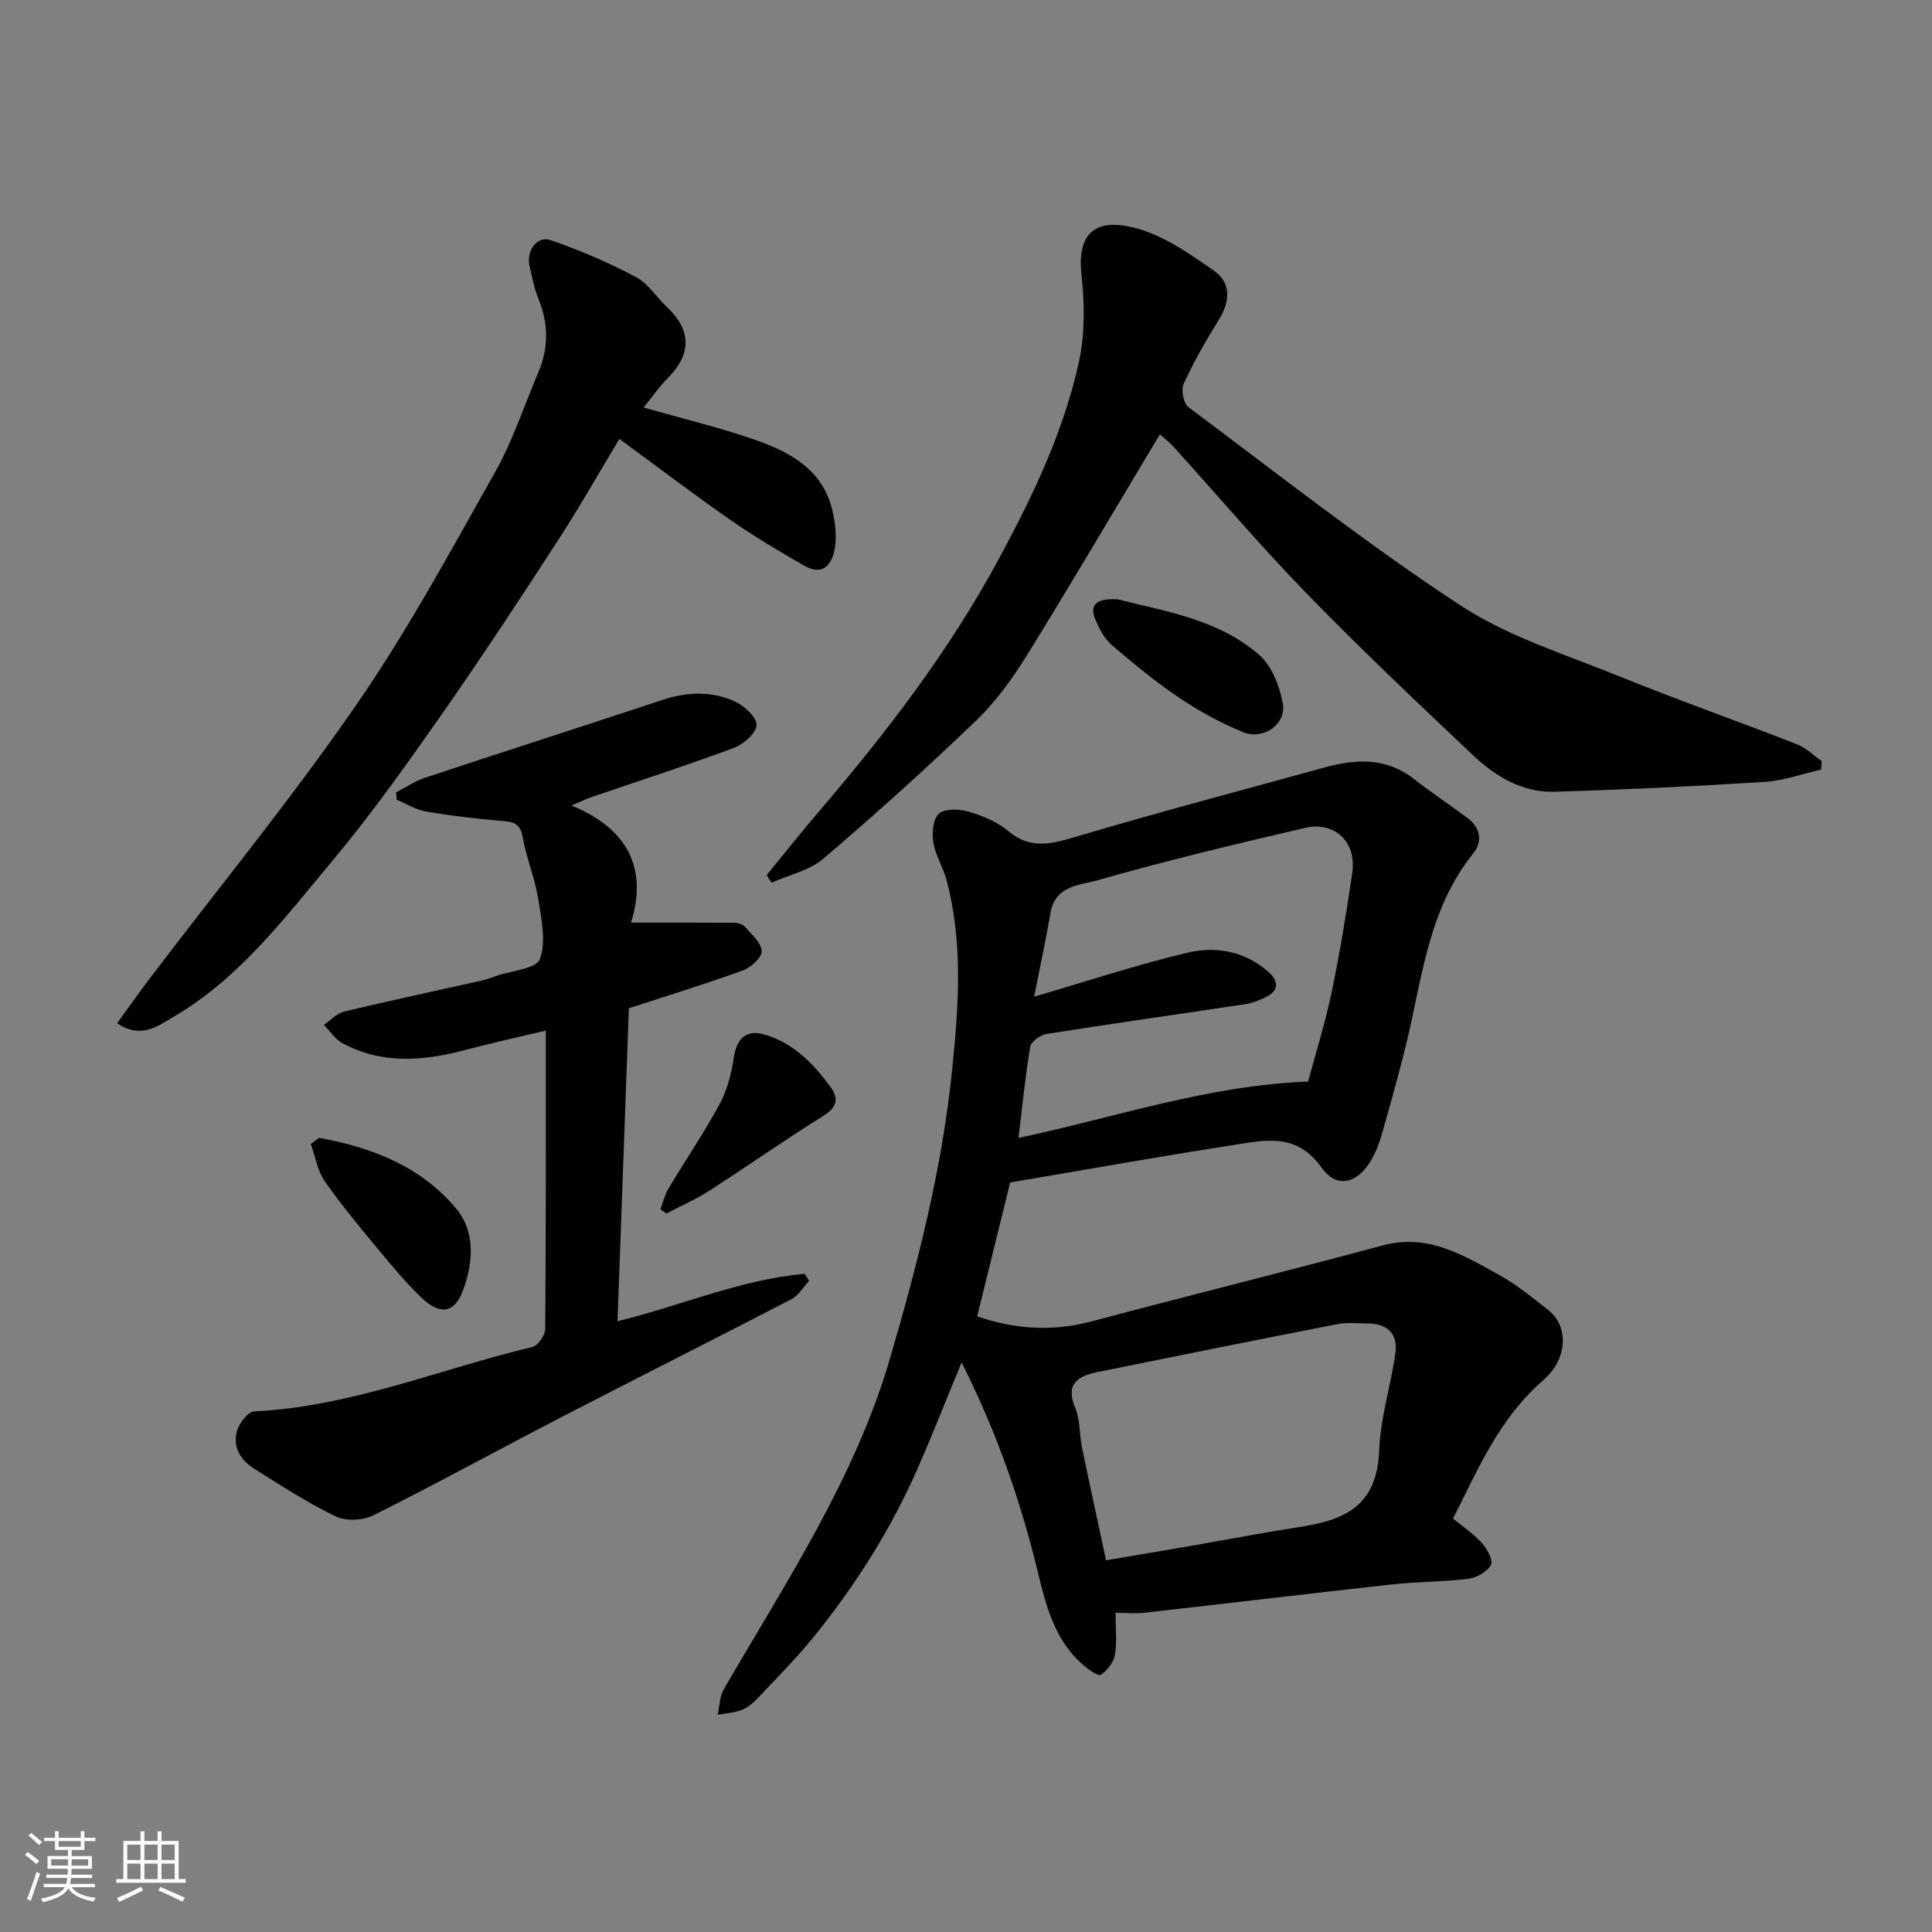
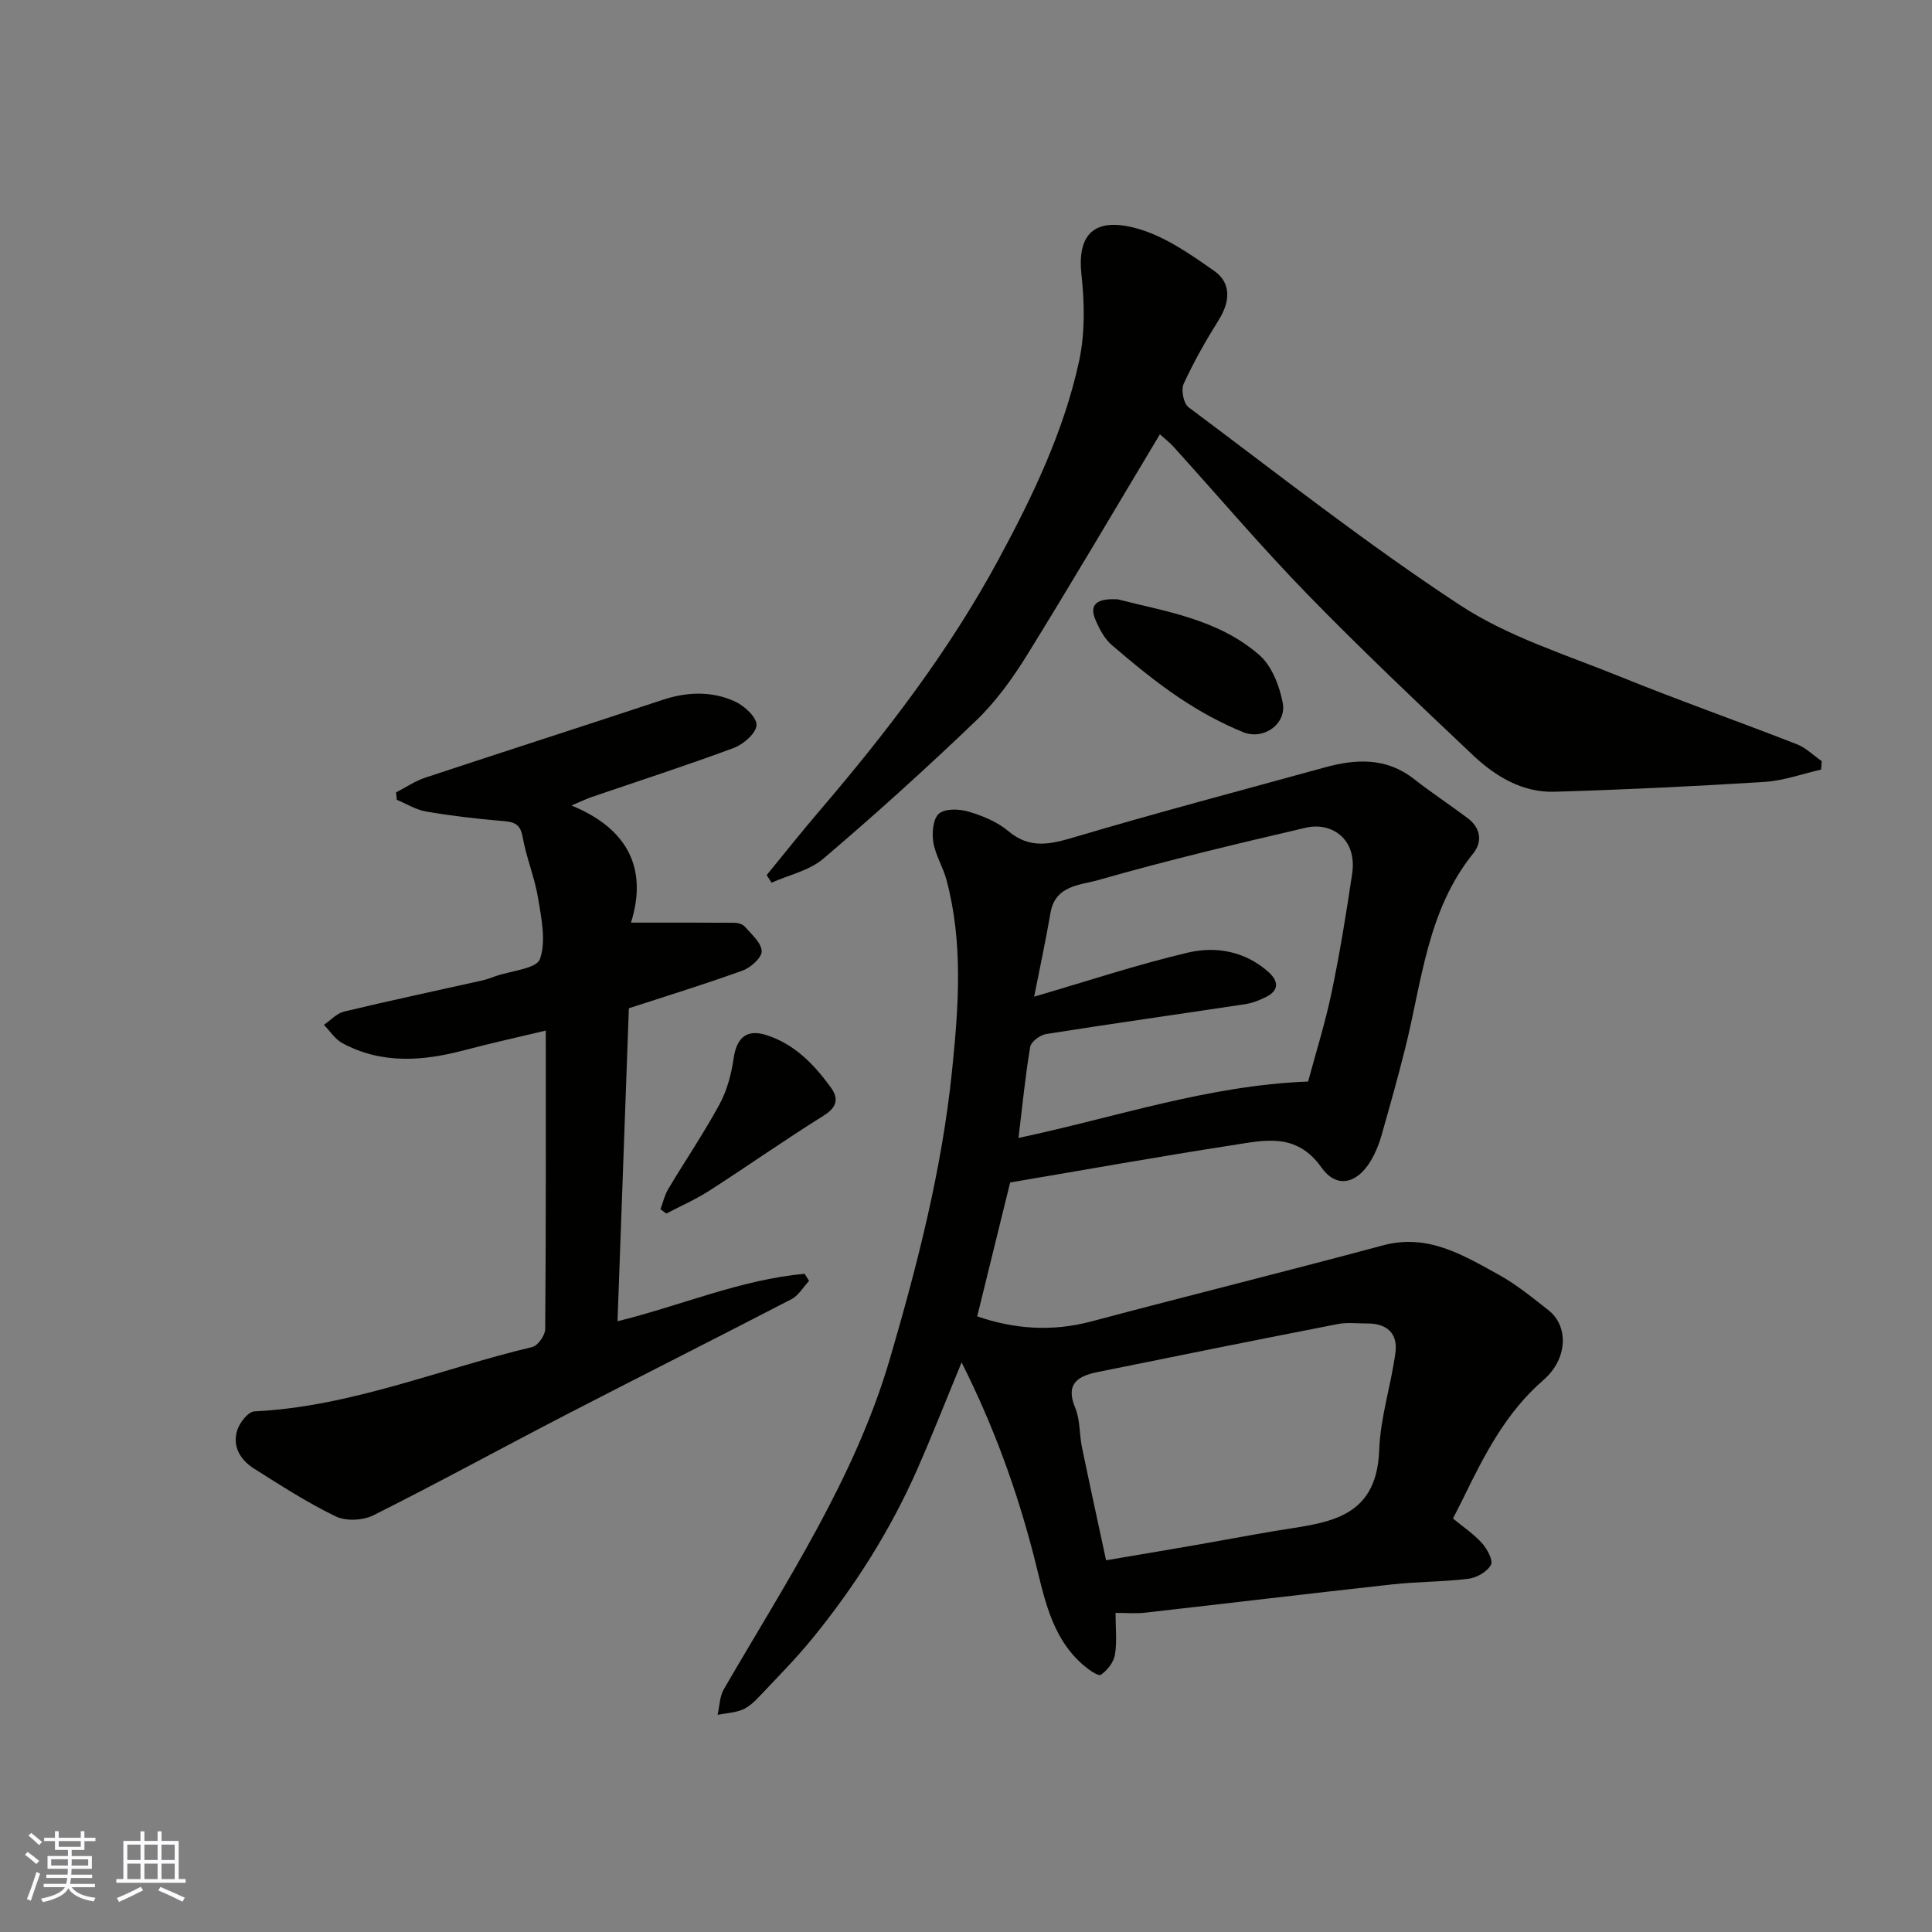
<svg xmlns="http://www.w3.org/2000/svg" enable-background="new 0 0 400 400" viewBox="0 0 400 400">
  <rect x="0" y="0" width="400" height="400" fill="#808080" stroke="none" />
  <g fill="#010100">
    <path d="m209.14 244.82c-2.15 8.75-4.43 18.03-6.82 27.72 7.59 2.61 15.42 3.23 23.58 1.06 20.12-5.35 40.33-10.36 60.43-15.76 9.25-2.49 16.53 1.98 23.92 6.05 3.69 2.03 7.02 4.77 10.35 7.38 4.14 3.24 4.08 10-1.05 14.45-7.8 6.76-12.24 15.53-16.6 24.47-.64 1.31-1.32 2.61-2.13 4.2 2.05 1.7 4.26 3.16 5.98 5.07 1.08 1.2 2.39 3.58 1.88 4.52-.75 1.42-2.92 2.67-4.63 2.88-5.23.66-10.54.59-15.78 1.17-17.1 1.88-34.19 3.94-51.29 5.87-1.78.2-3.61.03-6.02.03 0 3.17.33 6-.13 8.7-.26 1.54-1.59 3.21-2.91 4.12-.51.35-2.5-1.04-3.55-1.94-6.96-5.96-8.23-14.58-10.35-22.75-3.51-13.55-8.21-26.62-14.93-39.99-3.27 7.92-6.03 14.96-9.07 21.88-5.6 12.77-13.01 24.47-21.81 35.26-3.44 4.22-7.3 8.11-11.04 12.07-1 1.06-2.16 2.15-3.47 2.69-1.59.65-3.41.73-5.13 1.06.41-1.77.42-3.78 1.29-5.29 12.83-22.14 27.12-43.58 34.4-68.47 5.72-19.56 10.78-39.27 12.86-59.68 1.35-13.26 2.32-26.39-1.16-39.43-.71-2.65-2.3-5.12-2.73-7.79-.31-1.94-.06-4.87 1.17-5.91 1.28-1.09 4.2-.99 6.1-.43 2.91.86 5.97 2.11 8.25 4.03 4.51 3.8 8.75 2.74 13.79 1.24 17.15-5.09 34.45-9.65 51.69-14.4 6.49-1.79 12.76-2.12 18.51 2.38 3.6 2.82 7.43 5.34 11.09 8.08 2.73 2.04 3.17 4.88 1.15 7.38-9.46 11.75-10.57 26.33-14.01 40.14-1.53 6.15-3.25 12.25-4.99 18.35-.49 1.71-1.18 3.4-2.07 4.93-2.85 4.89-7.13 6.05-10.31 1.56-5.26-7.42-11.99-5.61-18.63-4.59-15.16 2.34-30.27 5.06-45.83 7.69zm1.73-9.22c20.12-4.27 39.16-10.87 59.96-11.68 1.58-5.89 3.53-12.08 4.86-18.42 1.7-8.15 3.04-16.37 4.26-24.61 1.07-7.21-4.27-10.76-9.6-9.52-14.42 3.35-28.83 6.8-43.05 10.86-3.58 1.02-8.81 1.05-9.79 6.69-1.03 5.94-2.3 11.85-3.4 17.43 10.92-3.19 21.26-6.63 31.83-9.12 5.8-1.37 11.79-.3 16.6 3.94 2.21 1.94 2.38 3.91-.57 5.32-1.31.63-2.73 1.2-4.15 1.41-13.74 2.08-27.49 4.01-41.21 6.18-1.26.2-3.14 1.59-3.32 2.66-1.03 6.14-1.63 12.33-2.42 18.86zm18.13 87.44c6.67-1.13 12.29-2.07 17.89-3.04 5.62-.98 11.22-2.03 16.84-2.99 10.23-1.75 21.3-1.9 21.82-16.8.24-6.76 2.46-13.42 3.36-20.19.53-4-1.83-6.06-5.9-6.01-2 .02-4.05-.26-5.98.11-16.61 3.24-33.2 6.57-49.79 9.95-3.99.81-6.74 2.36-4.63 7.41 1.04 2.48.84 5.46 1.4 8.18 1.61 7.76 3.3 15.49 4.99 23.38z" />
    <path d="m113 213.37c-5.77 1.38-11.31 2.59-16.77 4.04-8.64 2.29-17.17 2.97-25.35-1.44-1.51-.82-2.56-2.5-3.82-3.79 1.39-.94 2.66-2.38 4.19-2.75 9.5-2.28 19.06-4.3 28.6-6.44.94-.21 1.86-.57 2.77-.89 3.21-1.12 8.45-1.53 9.17-3.54 1.31-3.7.3-8.41-.38-12.59-.7-4.3-2.46-8.42-3.21-12.72-.52-2.96-2.13-3.11-4.49-3.3-5.2-.44-10.39-1.06-15.53-1.94-2.09-.36-4.03-1.6-6.04-2.43-.04-.51-.08-1.02-.13-1.53 2.01-1.03 3.93-2.35 6.05-3.05 16.35-5.42 32.75-10.67 49.09-16.09 5.11-1.69 10.2-1.88 15.02.33 1.95.89 4.52 3.26 4.46 4.88-.06 1.67-2.69 3.98-4.68 4.72-9.75 3.63-19.66 6.82-29.51 10.2-1.06.36-2.07.87-4.12 1.73 11.77 4.82 15.79 13.17 12.32 24.25 7.56 0 14.45-.02 21.34.03.76.01 1.76.27 2.22.79 1.38 1.59 3.41 3.31 3.5 5.08.07 1.3-2.25 3.41-3.92 4.01-7.75 2.81-15.65 5.23-23.58 7.82-.78 21.41-1.56 42.92-2.35 64.8 13.18-3.25 25.49-8.62 38.73-9.83l.93 1.47c-1.2 1.28-2.16 3.01-3.63 3.78-15.63 8.11-31.37 16.01-47.01 24.1-13.22 6.84-26.27 14-39.57 20.66-2.16 1.08-5.69 1.24-7.8.22-5.85-2.82-11.36-6.4-16.87-9.87-2.85-1.79-4.59-4.59-3.5-8.01.5-1.56 2.26-3.8 3.54-3.86 20-.97 38.4-8.76 57.54-13.33 1.16-.28 2.66-2.42 2.67-3.71.17-20.51.12-41 .12-61.8z" />
    <path d="m377.05 159.33c-3.88.88-7.73 2.3-11.65 2.55-14.51.92-29.04 1.61-43.57 2.04-6.71.2-12.29-3.23-16.97-7.66-11.58-10.95-23.18-21.92-34.29-33.34-9.54-9.81-18.41-20.28-27.61-30.43-.86-.95-1.9-1.74-2.82-2.57-9.27 15.46-18.24 30.75-27.57 45.81-3 4.84-6.45 9.6-10.54 13.52-10.24 9.83-20.79 19.35-31.59 28.55-2.88 2.45-7.1 3.34-10.7 4.95-.34-.52-.68-1.04-1.01-1.57 3.68-4.49 7.29-9.05 11.07-13.46 13.84-16.19 26.73-33 36.91-51.84 7.08-13.11 13.5-26.45 16.68-41 1.26-5.76 1.17-12.04.52-17.95-.91-8.24 2.45-12.1 11.41-9.65 5.75 1.57 11.08 5.31 16.08 8.82 3.55 2.49 3.3 6.33.95 10.1-2.67 4.28-5.19 8.7-7.29 13.28-.57 1.25-.02 4.07 1.01 4.83 18.58 13.88 36.84 28.26 56.2 40.97 9.91 6.51 21.74 10.19 32.88 14.7 12.2 4.95 24.63 9.33 36.9 14.12 1.87.73 3.41 2.3 5.11 3.48-.04.6-.07 1.17-.11 1.75z" />
-     <path d="m24.25 211.85c2.44-3.35 4.65-6.5 6.97-9.55 14.24-18.75 29.18-37 42.54-56.35 10.63-15.38 19.58-31.95 28.79-48.28 3.65-6.48 5.98-13.71 8.91-20.6 2.16-5.09 2.12-10.13-.01-15.27-.87-2.09-1.24-4.38-1.79-6.59-.8-3.15 1.46-6.47 4.3-5.5 6.07 2.06 12.01 4.66 17.69 7.64 2.53 1.33 4.25 4.17 6.43 6.22 4.76 4.48 5.47 9.38.11 14.78-1.82 1.84-3.3 4.02-4.93 6.02 7.91 2.26 15.63 4.11 23.09 6.7 7.36 2.56 14.14 6.28 16.04 14.85.53 2.38.85 4.96.49 7.34-.52 3.48-2.35 6.16-6.42 3.83-5.19-2.98-10.35-6.05-15.25-9.46-7.57-5.26-14.91-10.85-22.98-16.75-4.13 6.86-8.19 14.04-12.67 20.94-7.9 12.17-15.86 24.31-24.18 36.19-7.21 10.29-14.51 20.58-22.56 30.21-9.89 11.83-19.27 24.37-32.96 32.34-3.23 1.9-6.69 4.62-11.61 1.29z" />
-     <path d="m66.04 235.58c10.88 1.96 21.02 5.85 28.36 14.59 4.06 4.83 3.58 11.16 1.5 16.88-1.74 4.79-4.72 5.33-8.52 1.73-3.09-2.93-5.86-6.23-8.59-9.53-3.96-4.78-7.96-9.55-11.51-14.62-1.54-2.2-1.99-5.15-2.93-7.77.57-.43 1.13-.86 1.69-1.28z" />
    <path d="m231.45 124.09c9.42 2.45 20.65 3.98 29.28 11.53 2.59 2.26 4.18 6.39 4.85 9.93.82 4.34-3.98 7.78-8.25 6.02-4.61-1.9-9.08-4.34-13.22-7.13-4.87-3.27-9.43-7.04-13.9-10.87-1.51-1.29-2.57-3.3-3.38-5.18-1.34-3.1.02-4.57 4.62-4.3z" />
    <path d="m136.74 250.36c.53-1.41.86-2.93 1.62-4.2 3.5-5.86 7.35-11.52 10.6-17.51 1.56-2.87 2.46-6.26 2.93-9.53.6-4.15 2.6-6.08 6.56-4.88 5.91 1.79 10.01 6.03 13.52 10.84 1.71 2.34 1.37 4.14-1.44 5.9-8 4.99-15.71 10.42-23.64 15.52-2.83 1.82-5.94 3.18-8.93 4.75-.4-.29-.81-.59-1.22-.89z" />
  </g>
  <path d="m5.17 384 .55-.58c.85.61 1.65 1.24 2.4 1.87l-.59.64c-.83-.73-1.62-1.37-2.36-1.93m1.22 9.53-.82-.34c.71-1.76 1.37-3.64 1.98-5.63.24.13.5.25.76.36-.6 1.67-1.24 3.54-1.92 5.61m-.5-13.5.57-.54c.56.44 1.31 1.06 2.26 1.87l-.64.64c-.68-.66-1.41-1.32-2.19-1.97m3.25.46h2.24v-1.36h.77v1.36h4.57v-1.36h.76v1.36h2.28v.69h-2.28v1.84h-2.64v1.26h4.18v2.64h-4.21c0 .45-.02.86-.05 1.21h4.32v.69h-4.38c-.04.34-.1.75-.19 1.22h5.15v.69h-4.82c.87 1.19 2.51 1.92 4.93 2.19-.17.31-.3.57-.37.76-2.77-.49-4.52-1.41-5.26-2.76-.56 1.26-2.3 2.23-5.24 2.9-.12-.24-.26-.48-.43-.72 2.73-.55 4.38-1.34 4.96-2.38h-4.38v-.69h4.65c.1-.38.17-.79.21-1.22h-4.32v-.69h4.4c.03-.34.05-.75.05-1.21h-4.2v-2.64h4.23v-1.26h-2.69v-1.84h-2.24zm1.46 4.46v1.29h3.45c.01-.4.02-.57.01-.53v-.32-.45h-3.46zm1.55-2.59h4.57v-1.19h-4.57zm6.11 2.59h-3.42v.77c-.01.19-.01.37-.02.53h3.44z" fill="#fbfafc" />
  <path d="m32.63 379.16h.82v1.98h3.54v7.89h1.45v.78h-14.36v-.78h1.46v-7.89h3.54v-1.98h.82v1.98h2.73zm-3.49 11.48.5.73c-1.61.82-3.28 1.63-5 2.41-.13-.27-.28-.55-.44-.82 1.75-.72 3.4-1.49 4.94-2.32m-2.78-5.55h2.73v-3.18h-2.73zm0 3.95h2.73v-3.2h-2.73zm3.54-3.95h2.73v-3.18h-2.73zm0 3.95h2.73v-3.2h-2.73zm7.89 4.68c-1.84-.92-3.51-1.7-5.02-2.32l.45-.73c1.89.8 3.57 1.55 5.04 2.23zm-1.62-11.81h-2.73v3.18h2.73zm-2.73 7.13h2.73v-3.2h-2.73z" fill="#fbfafc" />
</svg>